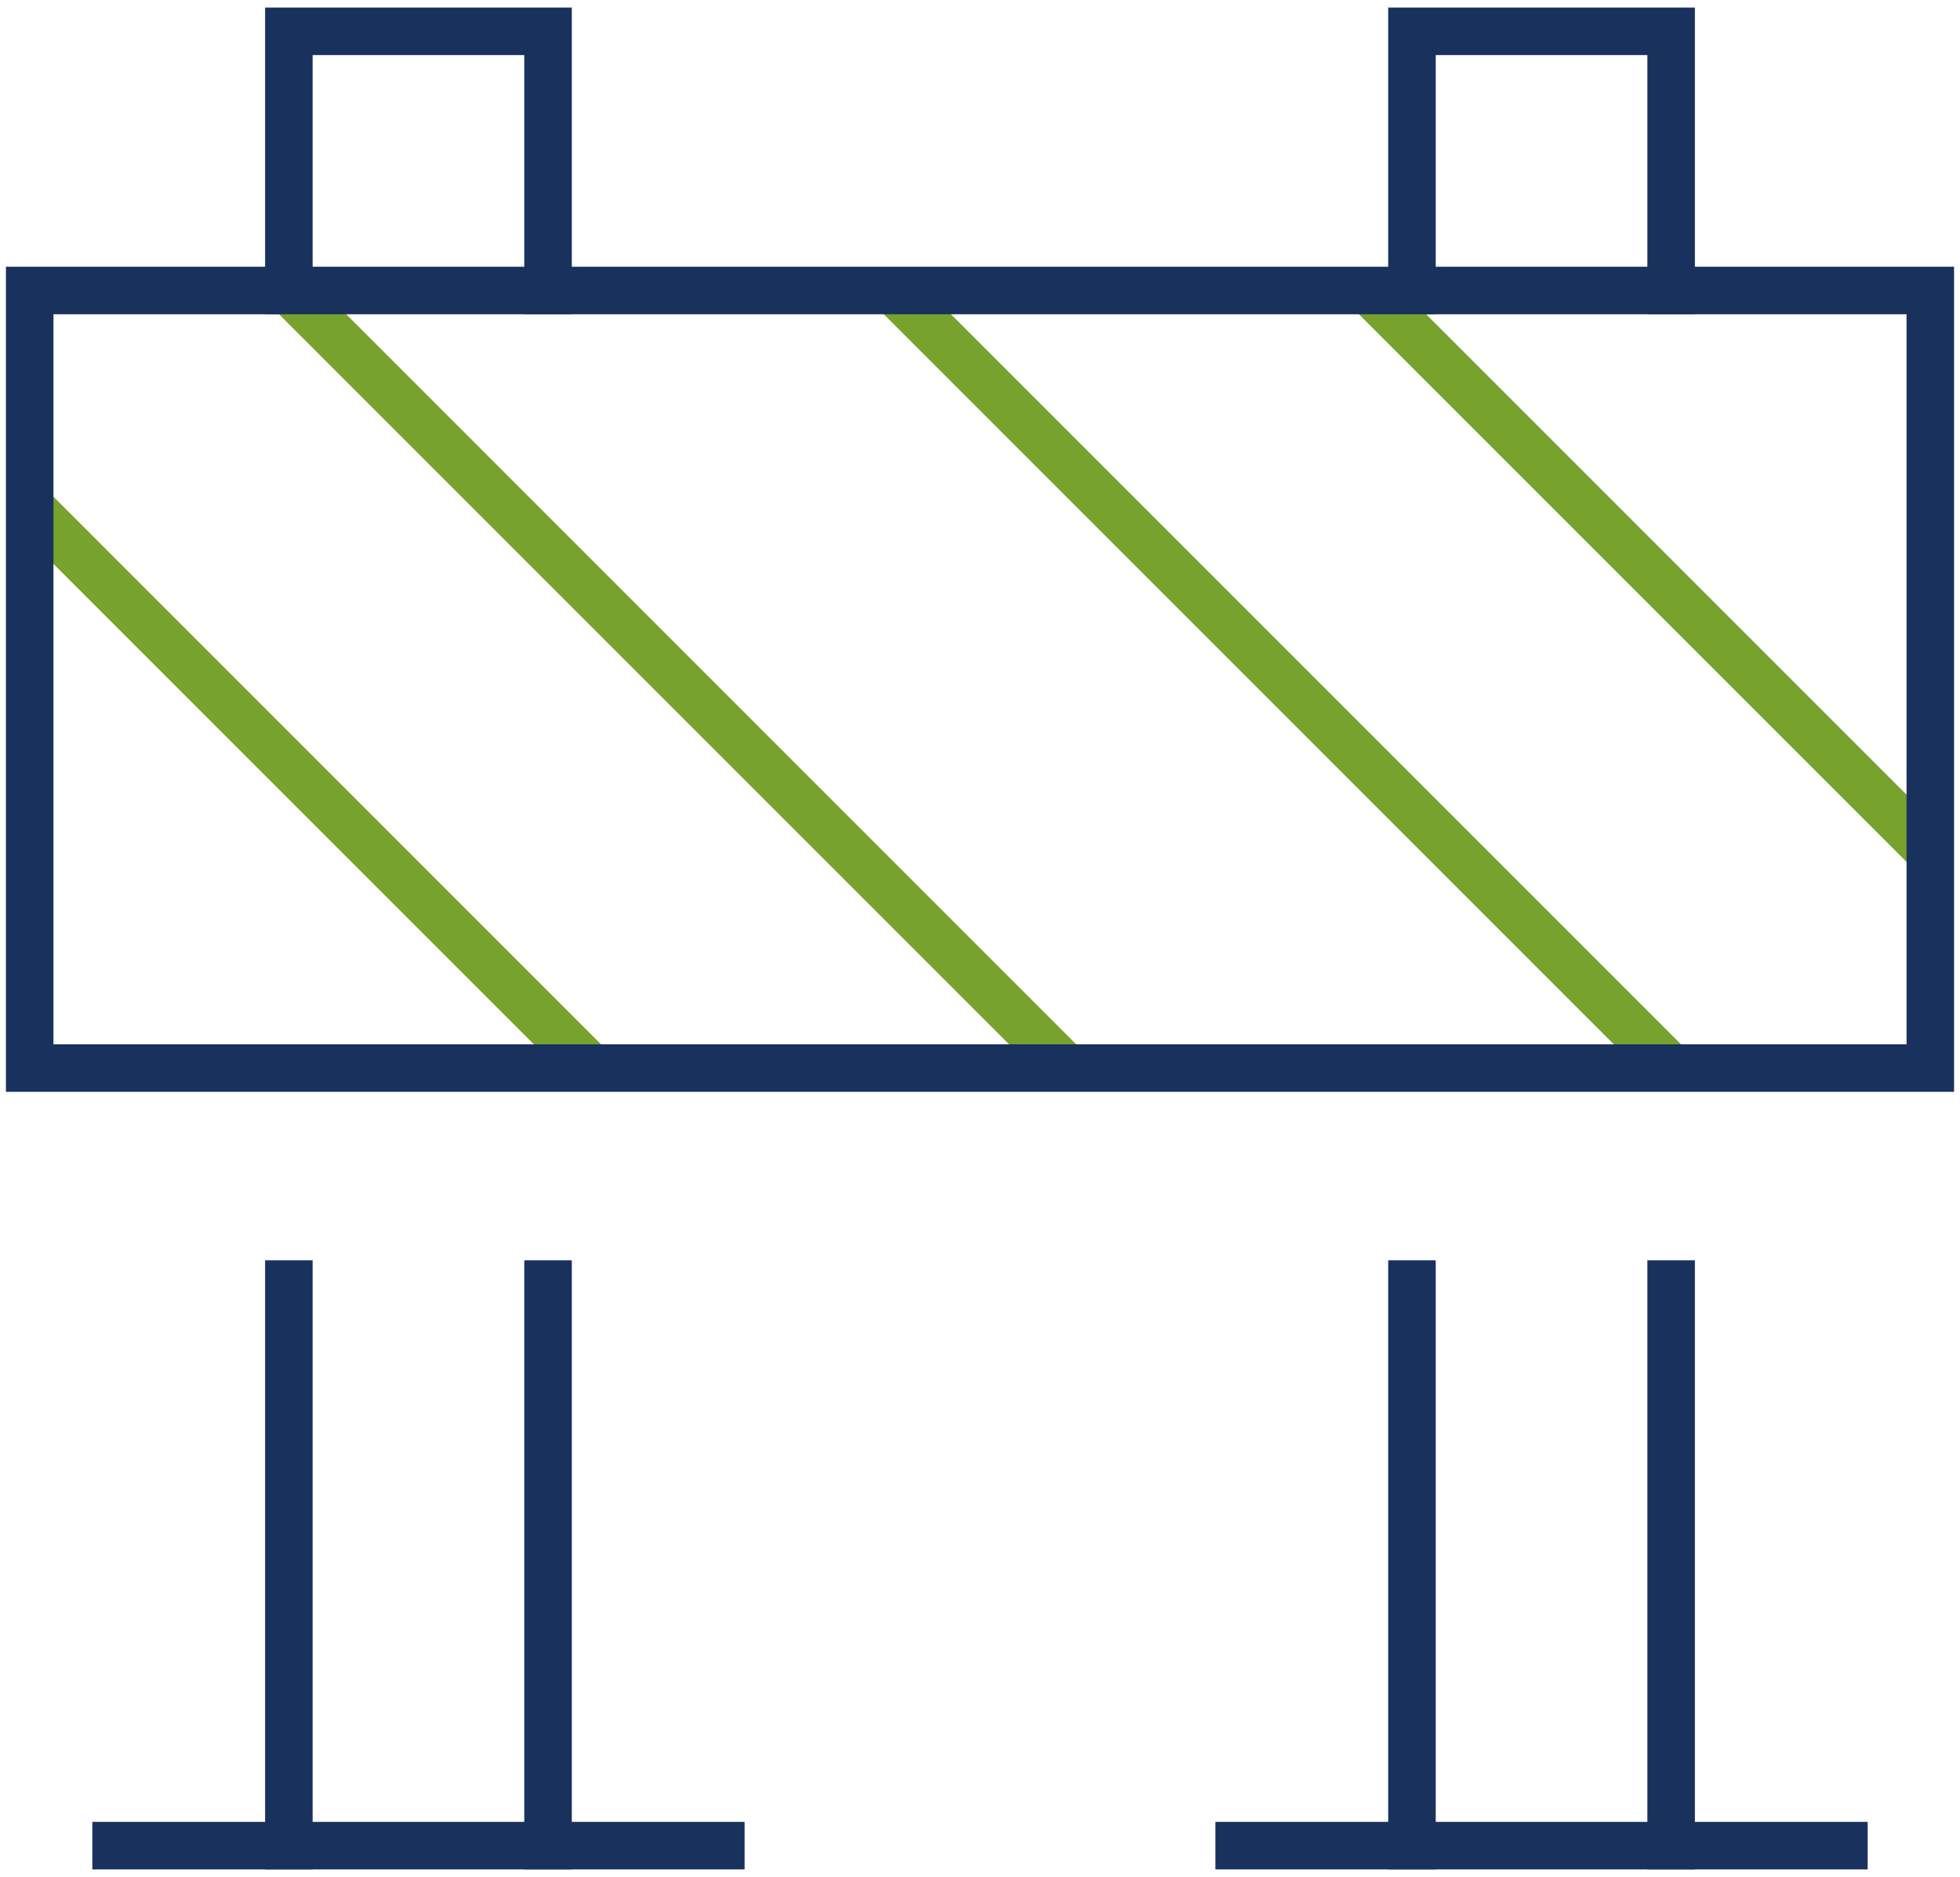
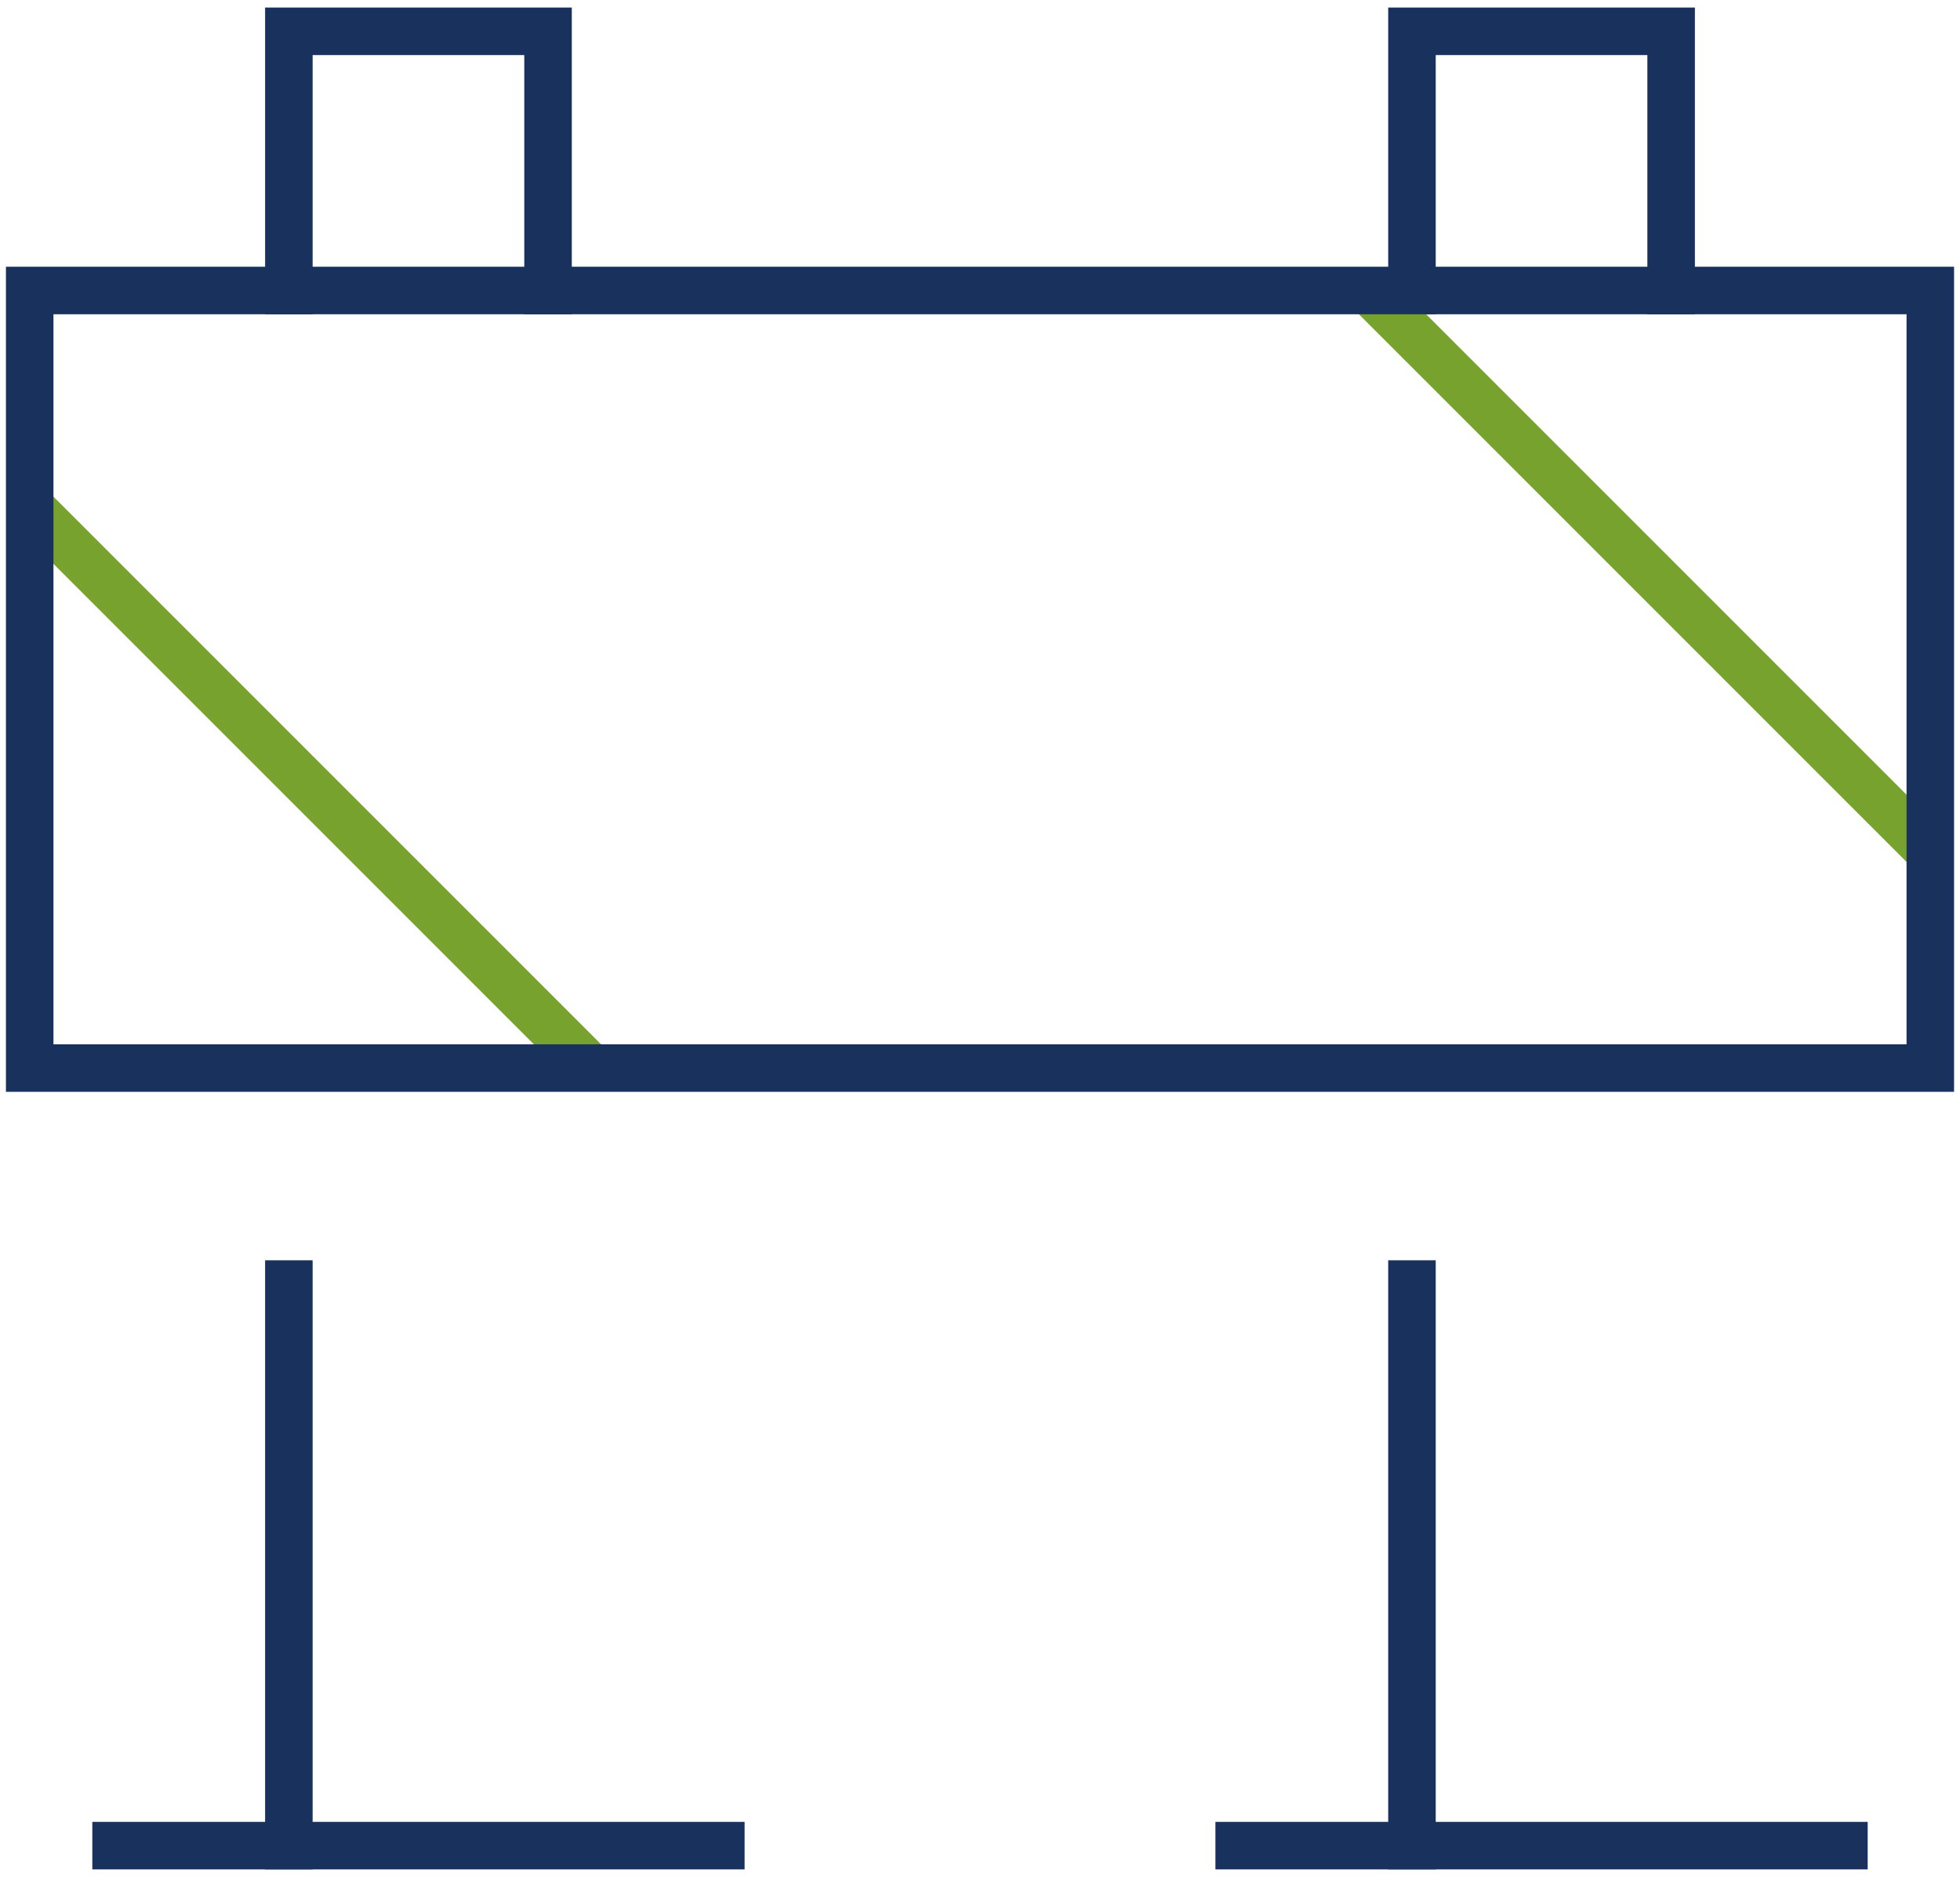
<svg xmlns="http://www.w3.org/2000/svg" width="82.5" height="79" viewBox="0 0 82.5 79" fill="none" id="svg13">
  <defs id="defs13" />
  <path d="M 12.159,77.682 V 54.045" stroke="#19315d" stroke-width="2" stroke-miterlimit="10" stroke-linecap="square" id="path1" />
-   <path d="M 23.068,54.045 V 77.682" stroke="#19315d" stroke-width="2" stroke-miterlimit="10" stroke-linecap="square" id="path2" />
-   <path d="M 70.341,54.045 V 77.682" stroke="#19315d" stroke-width="2" stroke-miterlimit="10" stroke-linecap="square" id="path3" />
  <path d="M 59.432,77.682 V 54.045" stroke="#19315d" stroke-width="2" stroke-miterlimit="10" stroke-linecap="square" id="path4" />
  <path d="M 4.886,77.682 H 30.341" stroke="#19315d" stroke-width="2" stroke-miterlimit="10" stroke-linecap="square" id="path5" />
  <path d="M 52.159,77.682 H 77.614" stroke="#19315d" stroke-width="2" stroke-miterlimit="10" stroke-linecap="square" id="path6" />
  <path d="M 23.068,12.227 V 1.318 H 12.159 V 12.227" stroke="#19315d" stroke-width="2" stroke-miterlimit="10" stroke-linecap="square" id="path7" />
  <path d="M 70.341,12.227 V 1.318 H 59.432 V 12.227" stroke="#19315d" stroke-width="2" stroke-miterlimit="10" stroke-linecap="square" id="path8" />
-   <path d="m 12.159,12.227 32.727,32.727" stroke="#77a22d" stroke-width="2" stroke-miterlimit="10" id="path9" />
  <path d="M 1.25,21.318 24.886,44.955" stroke="#77a22d" stroke-width="2" stroke-miterlimit="10" id="path10" />
  <path d="m 57.614,12.227 23.636,23.636" stroke="#77a22d" stroke-width="2" stroke-miterlimit="10" id="path11" />
-   <path d="m 37.614,12.227 32.727,32.727" stroke="#77a22d" stroke-width="2" stroke-miterlimit="10" id="path12" />
  <path d="M 81.25,12.227 H 1.25 v 32.727 h 80 z" stroke="#19315d" stroke-width="2" stroke-miterlimit="10" stroke-linecap="square" id="path13" />
</svg>